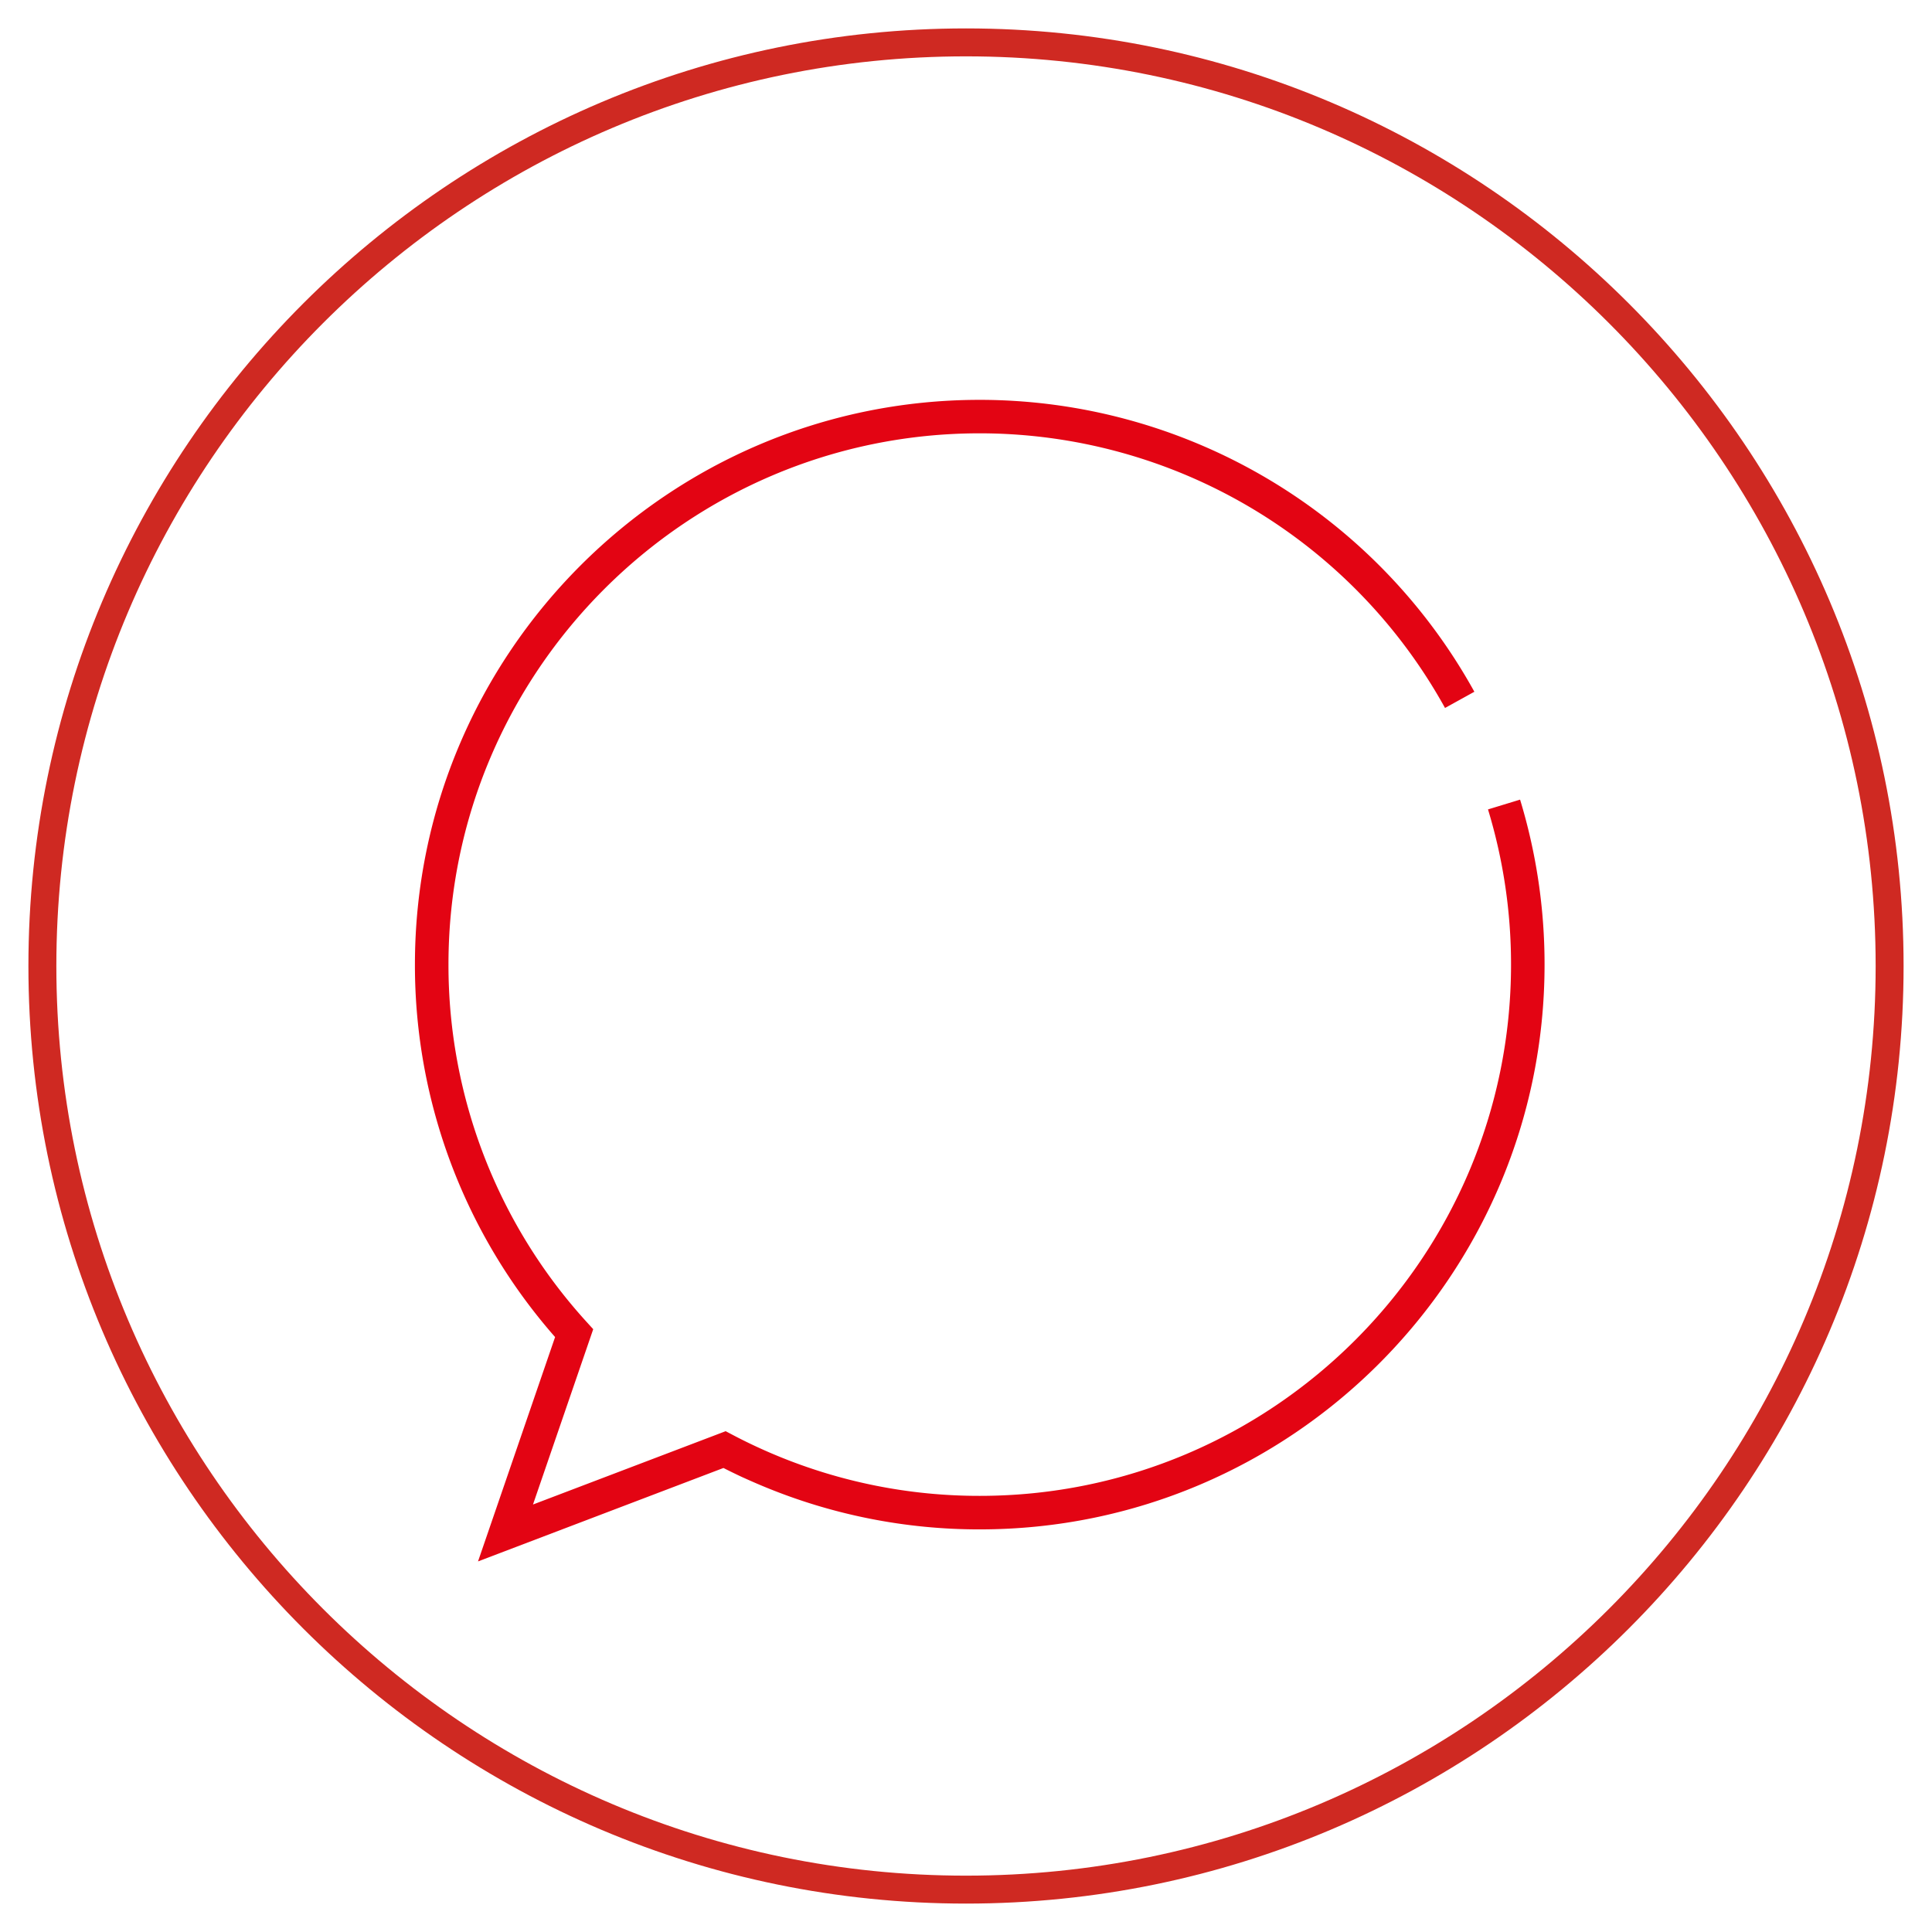
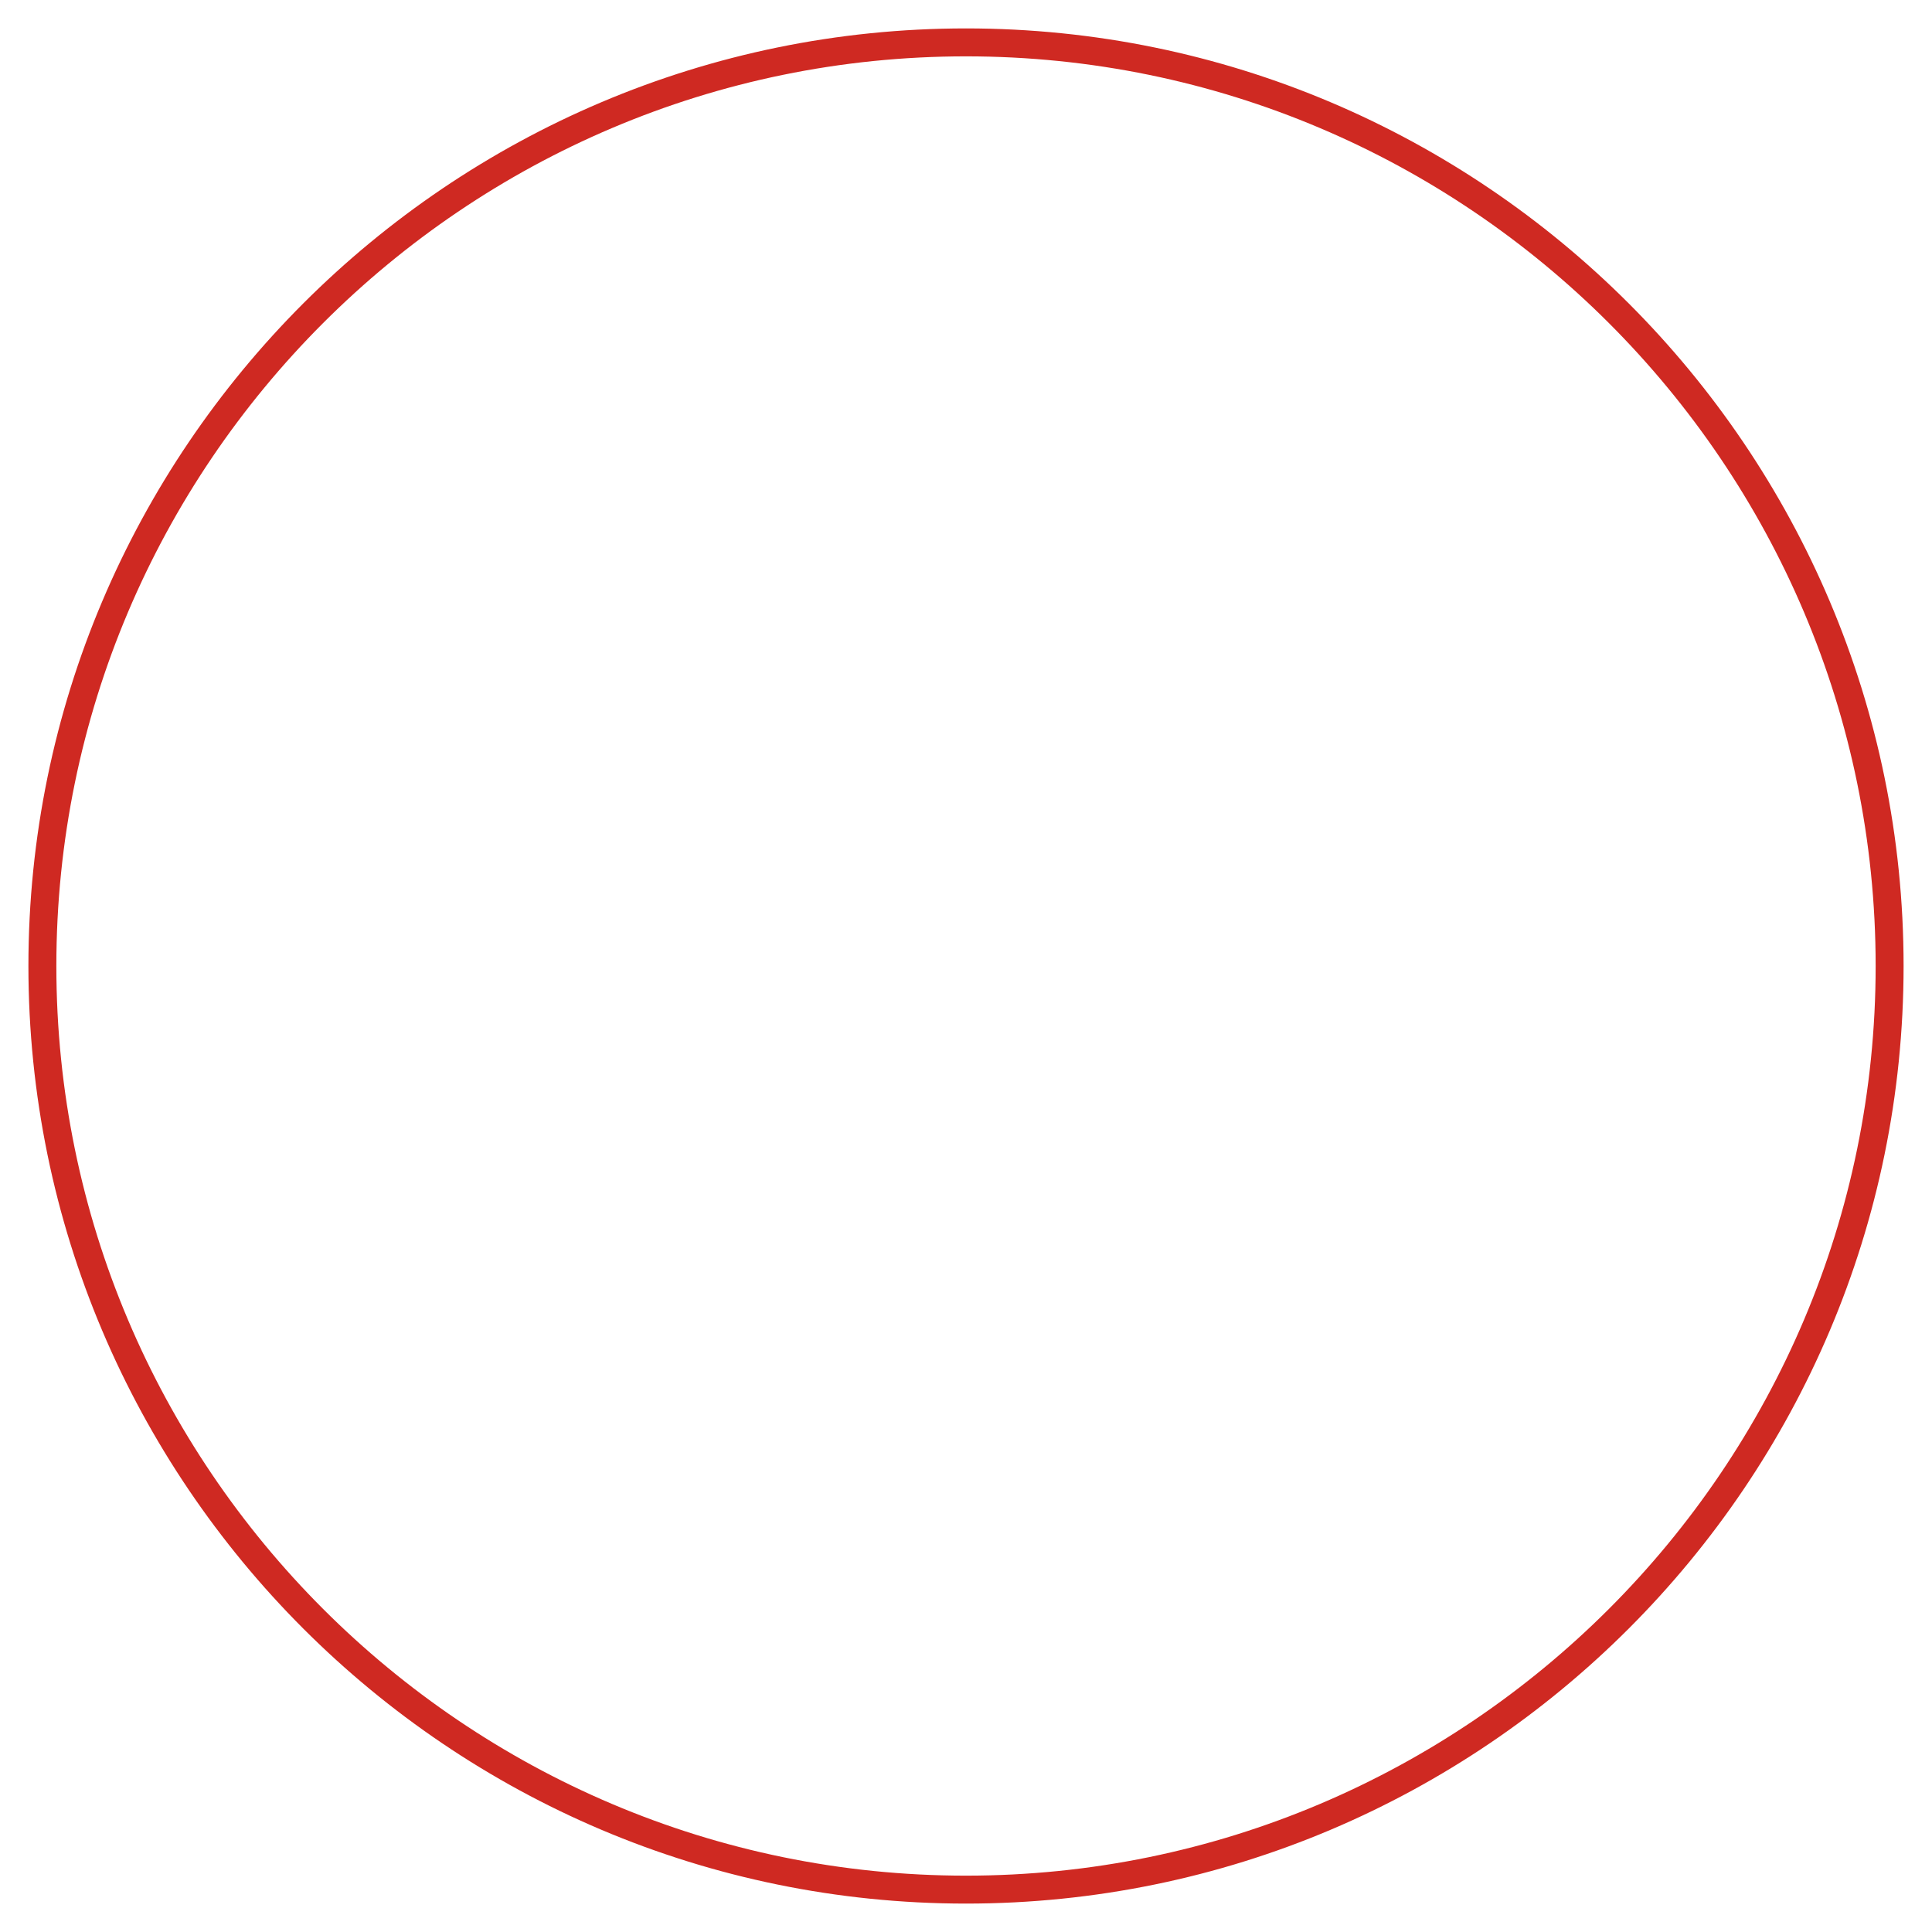
<svg xmlns="http://www.w3.org/2000/svg" viewBox="0 0 1020 1020">
  <defs>
    <style>.a{fill:#e30413;}.b{fill:#cf2922;}</style>
  </defs>
-   <path class="a" d="M252.37,824.35,293.06,705.9a297.45,297.45,0,0,1-74-196.62c0-164.41,133.77-298.18,298.2-298.18A298.52,298.52,0,0,1,778.39,365.21l-15.49,8.56a280.81,280.81,0,0,0-245.64-145c-154.67,0-280.49,125.82-280.49,280.47a279.81,279.81,0,0,0,72.9,188.64l3.52,3.87-31.8,92.56,101.72-38.71,3.54,1.86c4.07,2.16,8.22,4.21,12.41,6.16,3.55,1.65,7.13,3.24,10.78,4.75a278.62,278.62,0,0,0,107.42,21.37c154.66,0,280.49-125.83,280.49-280.5a280.63,280.63,0,0,0-12.16-81.91l16.94-5.17a298.7,298.7,0,0,1,12.92,87.08c0,164.43-133.77,298.2-298.19,298.2a296.47,296.47,0,0,1-114.2-22.71c-3.87-1.6-7.68-3.29-11.46-5q-4.87-2.28-9.65-4.71Z" />
-   <path class="b" d="M510,15C237.06,15,15,237.06,15,510s222.06,495,495,495,495-222.06,495-495S782.94,15,510,15Zm0,975.25C245.19,990.25,29.75,774.81,29.75,510S245.19,29.75,510,29.75,990.25,245.19,990.25,510,774.81,990.25,510,990.25Z" />
+   <path class="b" d="M510,15C237.06,15,15,237.06,15,510s222.06,495,495,495,495-222.06,495-495S782.94,15,510,15m0,975.25C245.19,990.25,29.75,774.81,29.75,510S245.19,29.75,510,29.75,990.25,245.19,990.25,510,774.81,990.25,510,990.25Z" />
</svg>